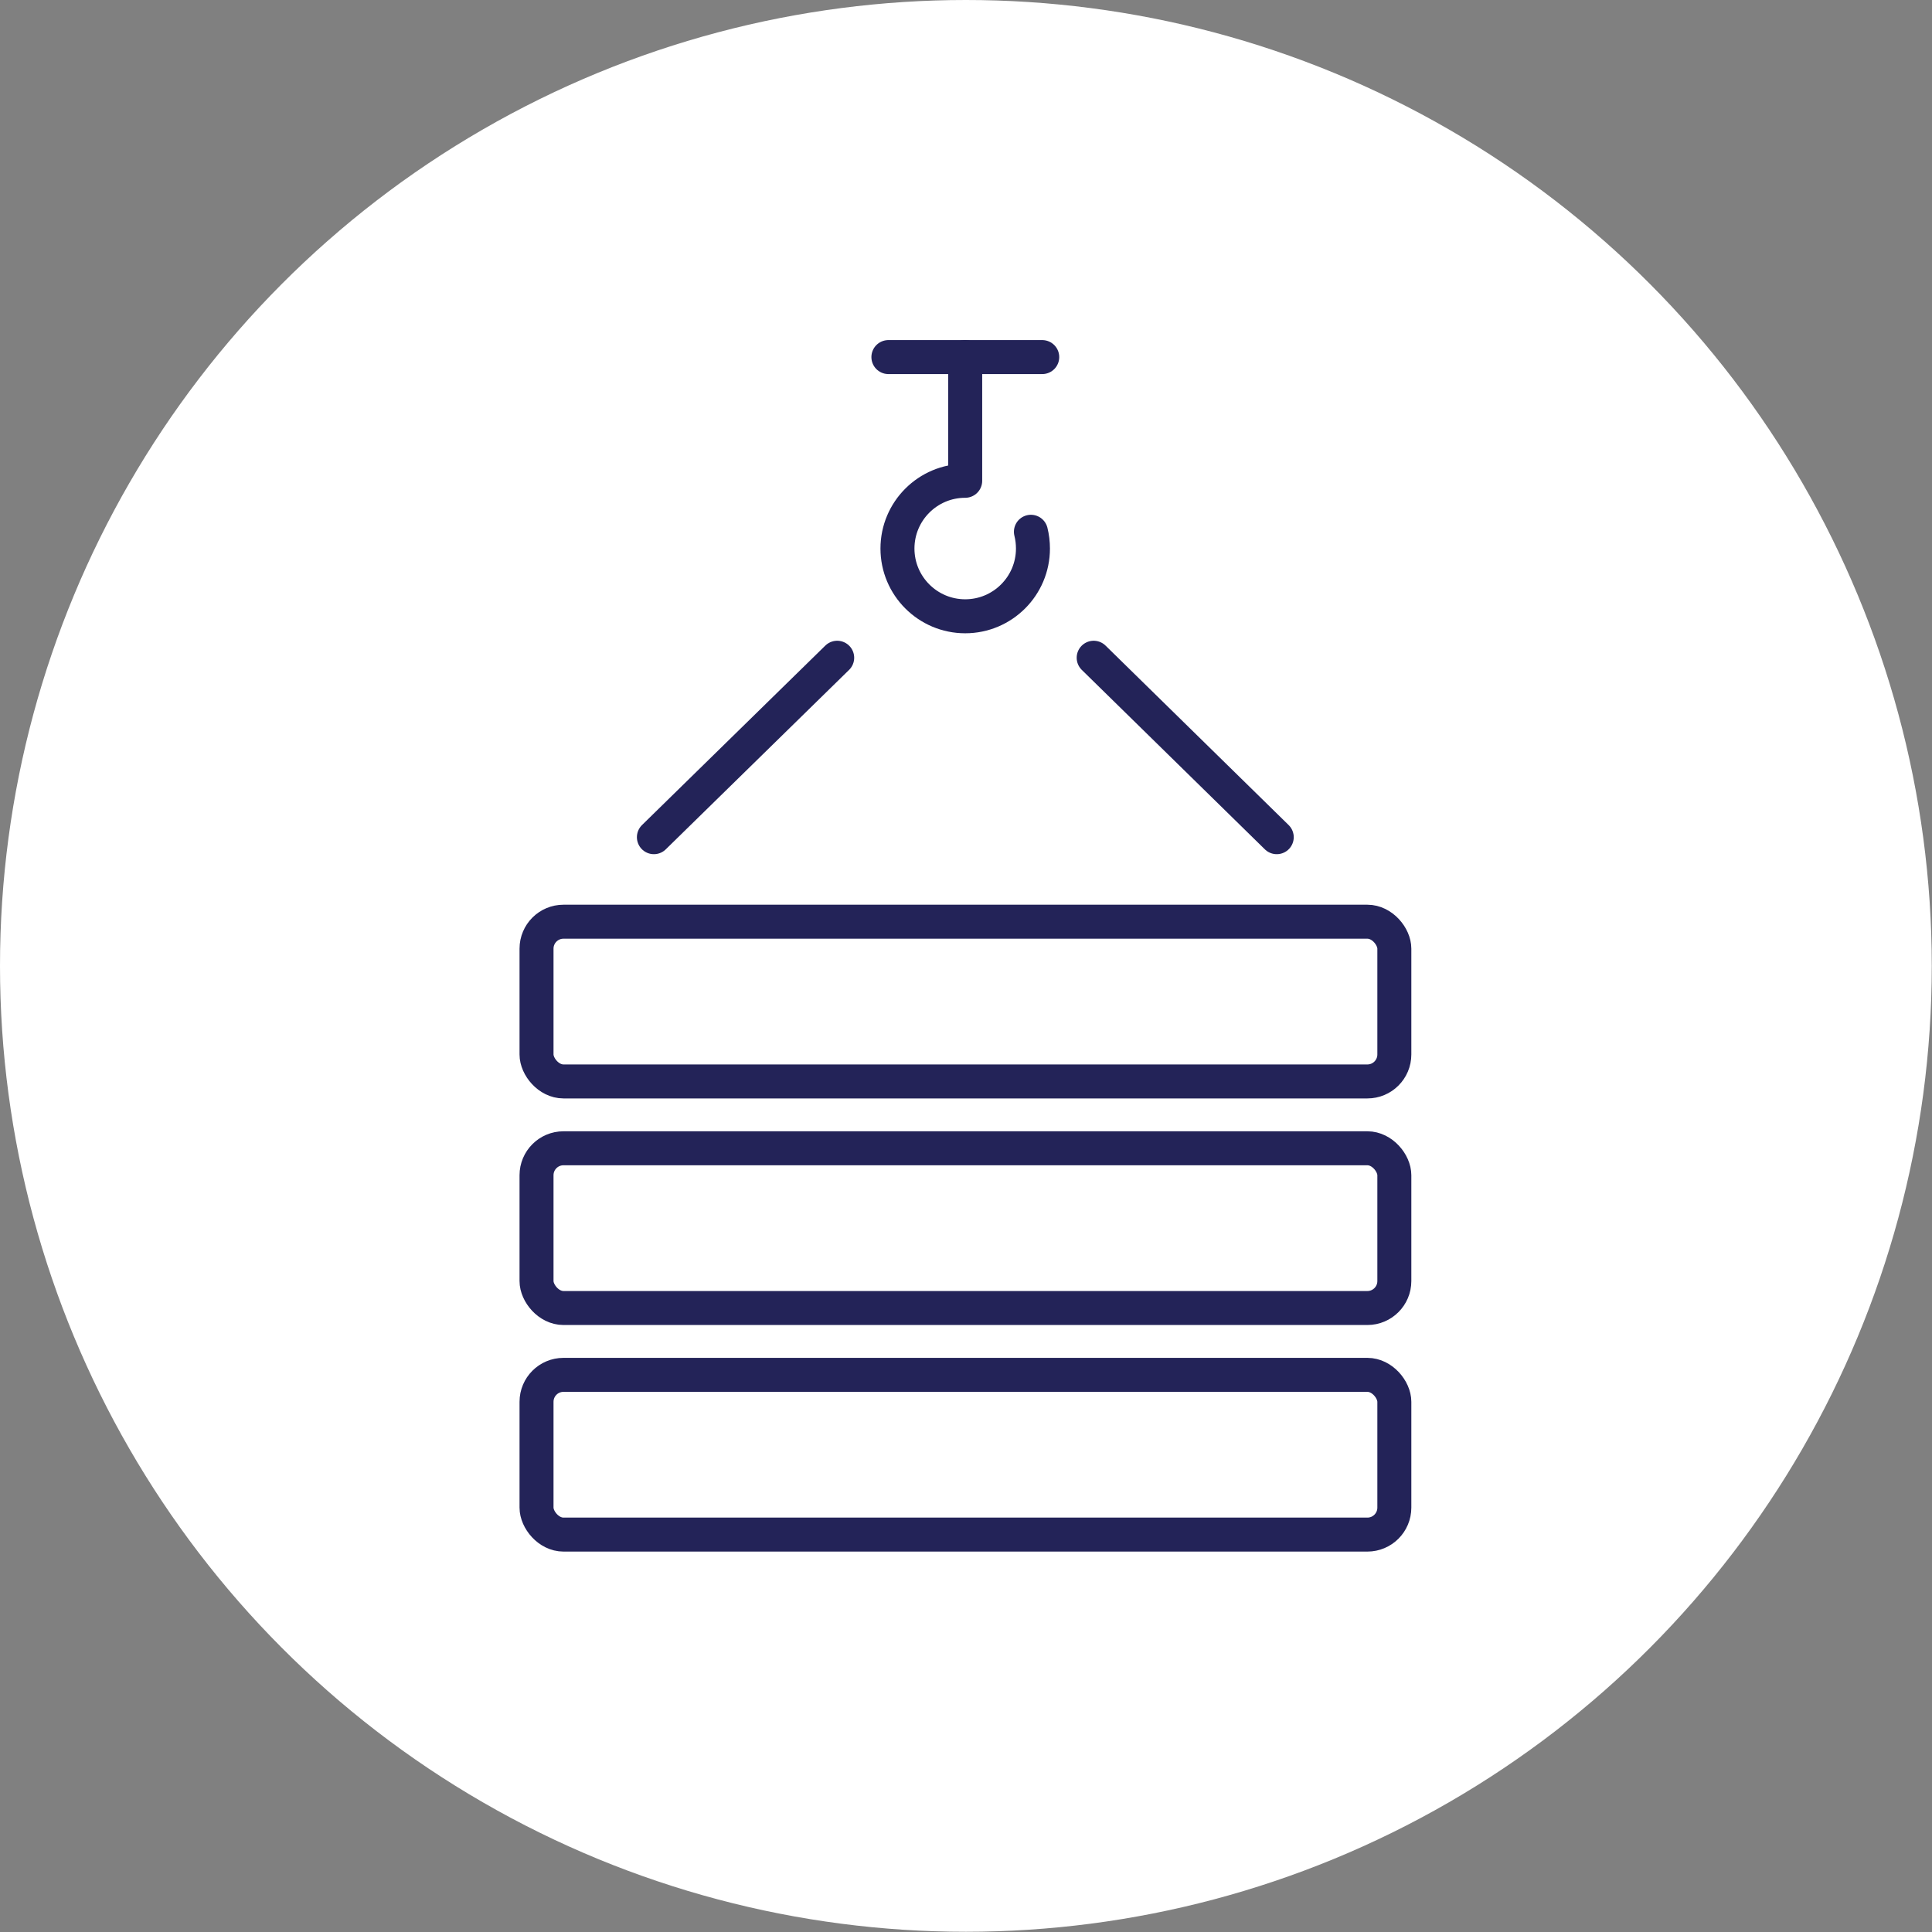
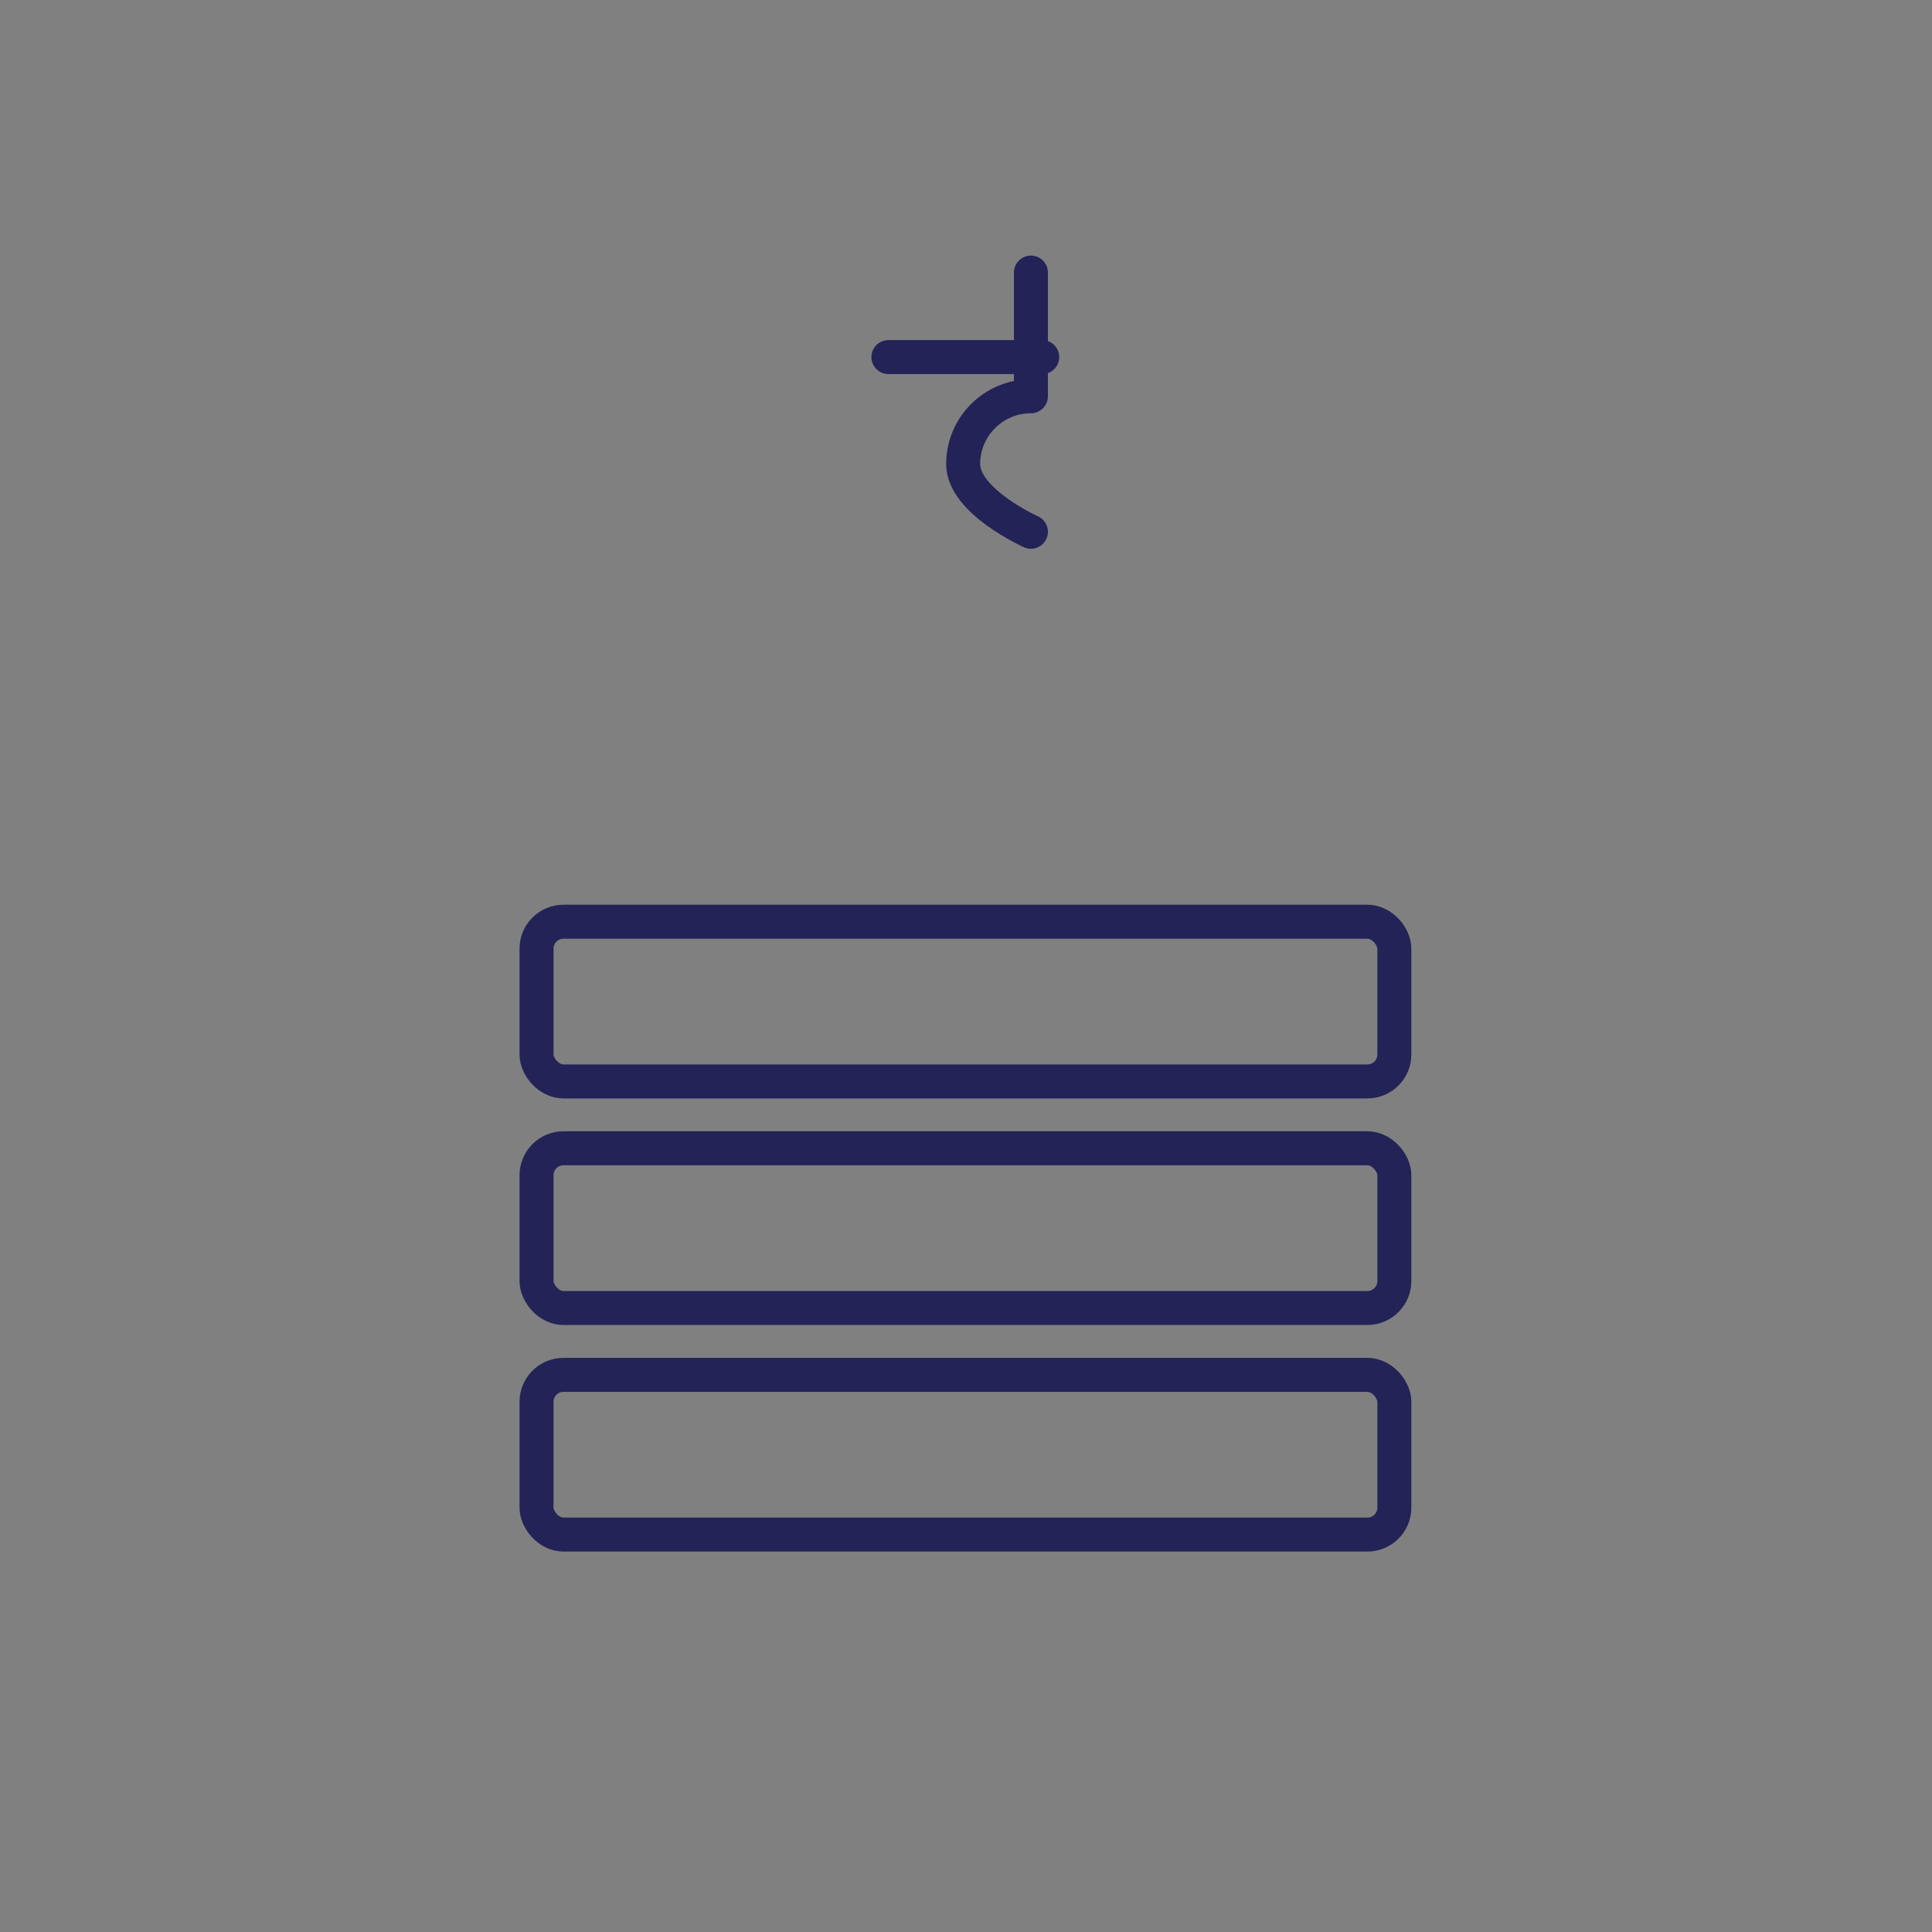
<svg xmlns="http://www.w3.org/2000/svg" id="_レイヤー_2" width="85.27" height="85.27" viewBox="0 0 85.27 85.27">
  <rect x="0" y="0" width="85.27" height="85.27" fill="#808080" stroke="none" />
  <defs>
    <style>.cls-1{fill:none;stroke:#232358;stroke-linecap:round;stroke-linejoin:round;stroke-width:1.5px;}.cls-2{fill:#fff;stroke-width:0px;}</style>
  </defs>
  <g id="_背景">
    <g id="_レイヤー_8">
-       <circle class="cls-2" cx="42.63" cy="42.63" r="42.63" />
      <rect class="cls-1" x="23.68" y="40.68" width="37.86" height="7.05" rx="1.19" ry="1.19" />
      <rect class="cls-1" x="23.68" y="50.68" width="37.86" height="7.05" rx="1.19" ry="1.19" />
      <rect class="cls-1" x="23.68" y="60.68" width="37.86" height="7.05" rx="1.19" ry="1.19" />
-       <path class="cls-1" d="m45.5,23.47c.06.24.09.49.09.74,0,1.65-1.34,2.99-2.99,2.99s-2.99-1.34-2.99-2.99,1.34-2.99,2.99-2.99v-5.46" />
+       <path class="cls-1" d="m45.5,23.47s-2.99-1.34-2.99-2.99,1.34-2.99,2.99-2.99v-5.46" />
      <line class="cls-1" x1="39.21" y1="15.76" x2="46" y2="15.76" />
-       <line class="cls-1" x1="28.86" y1="36.95" x2="36.95" y2="29.03" />
-       <line class="cls-1" x1="56.35" y1="36.95" x2="48.27" y2="29.03" />
    </g>
  </g>
</svg>